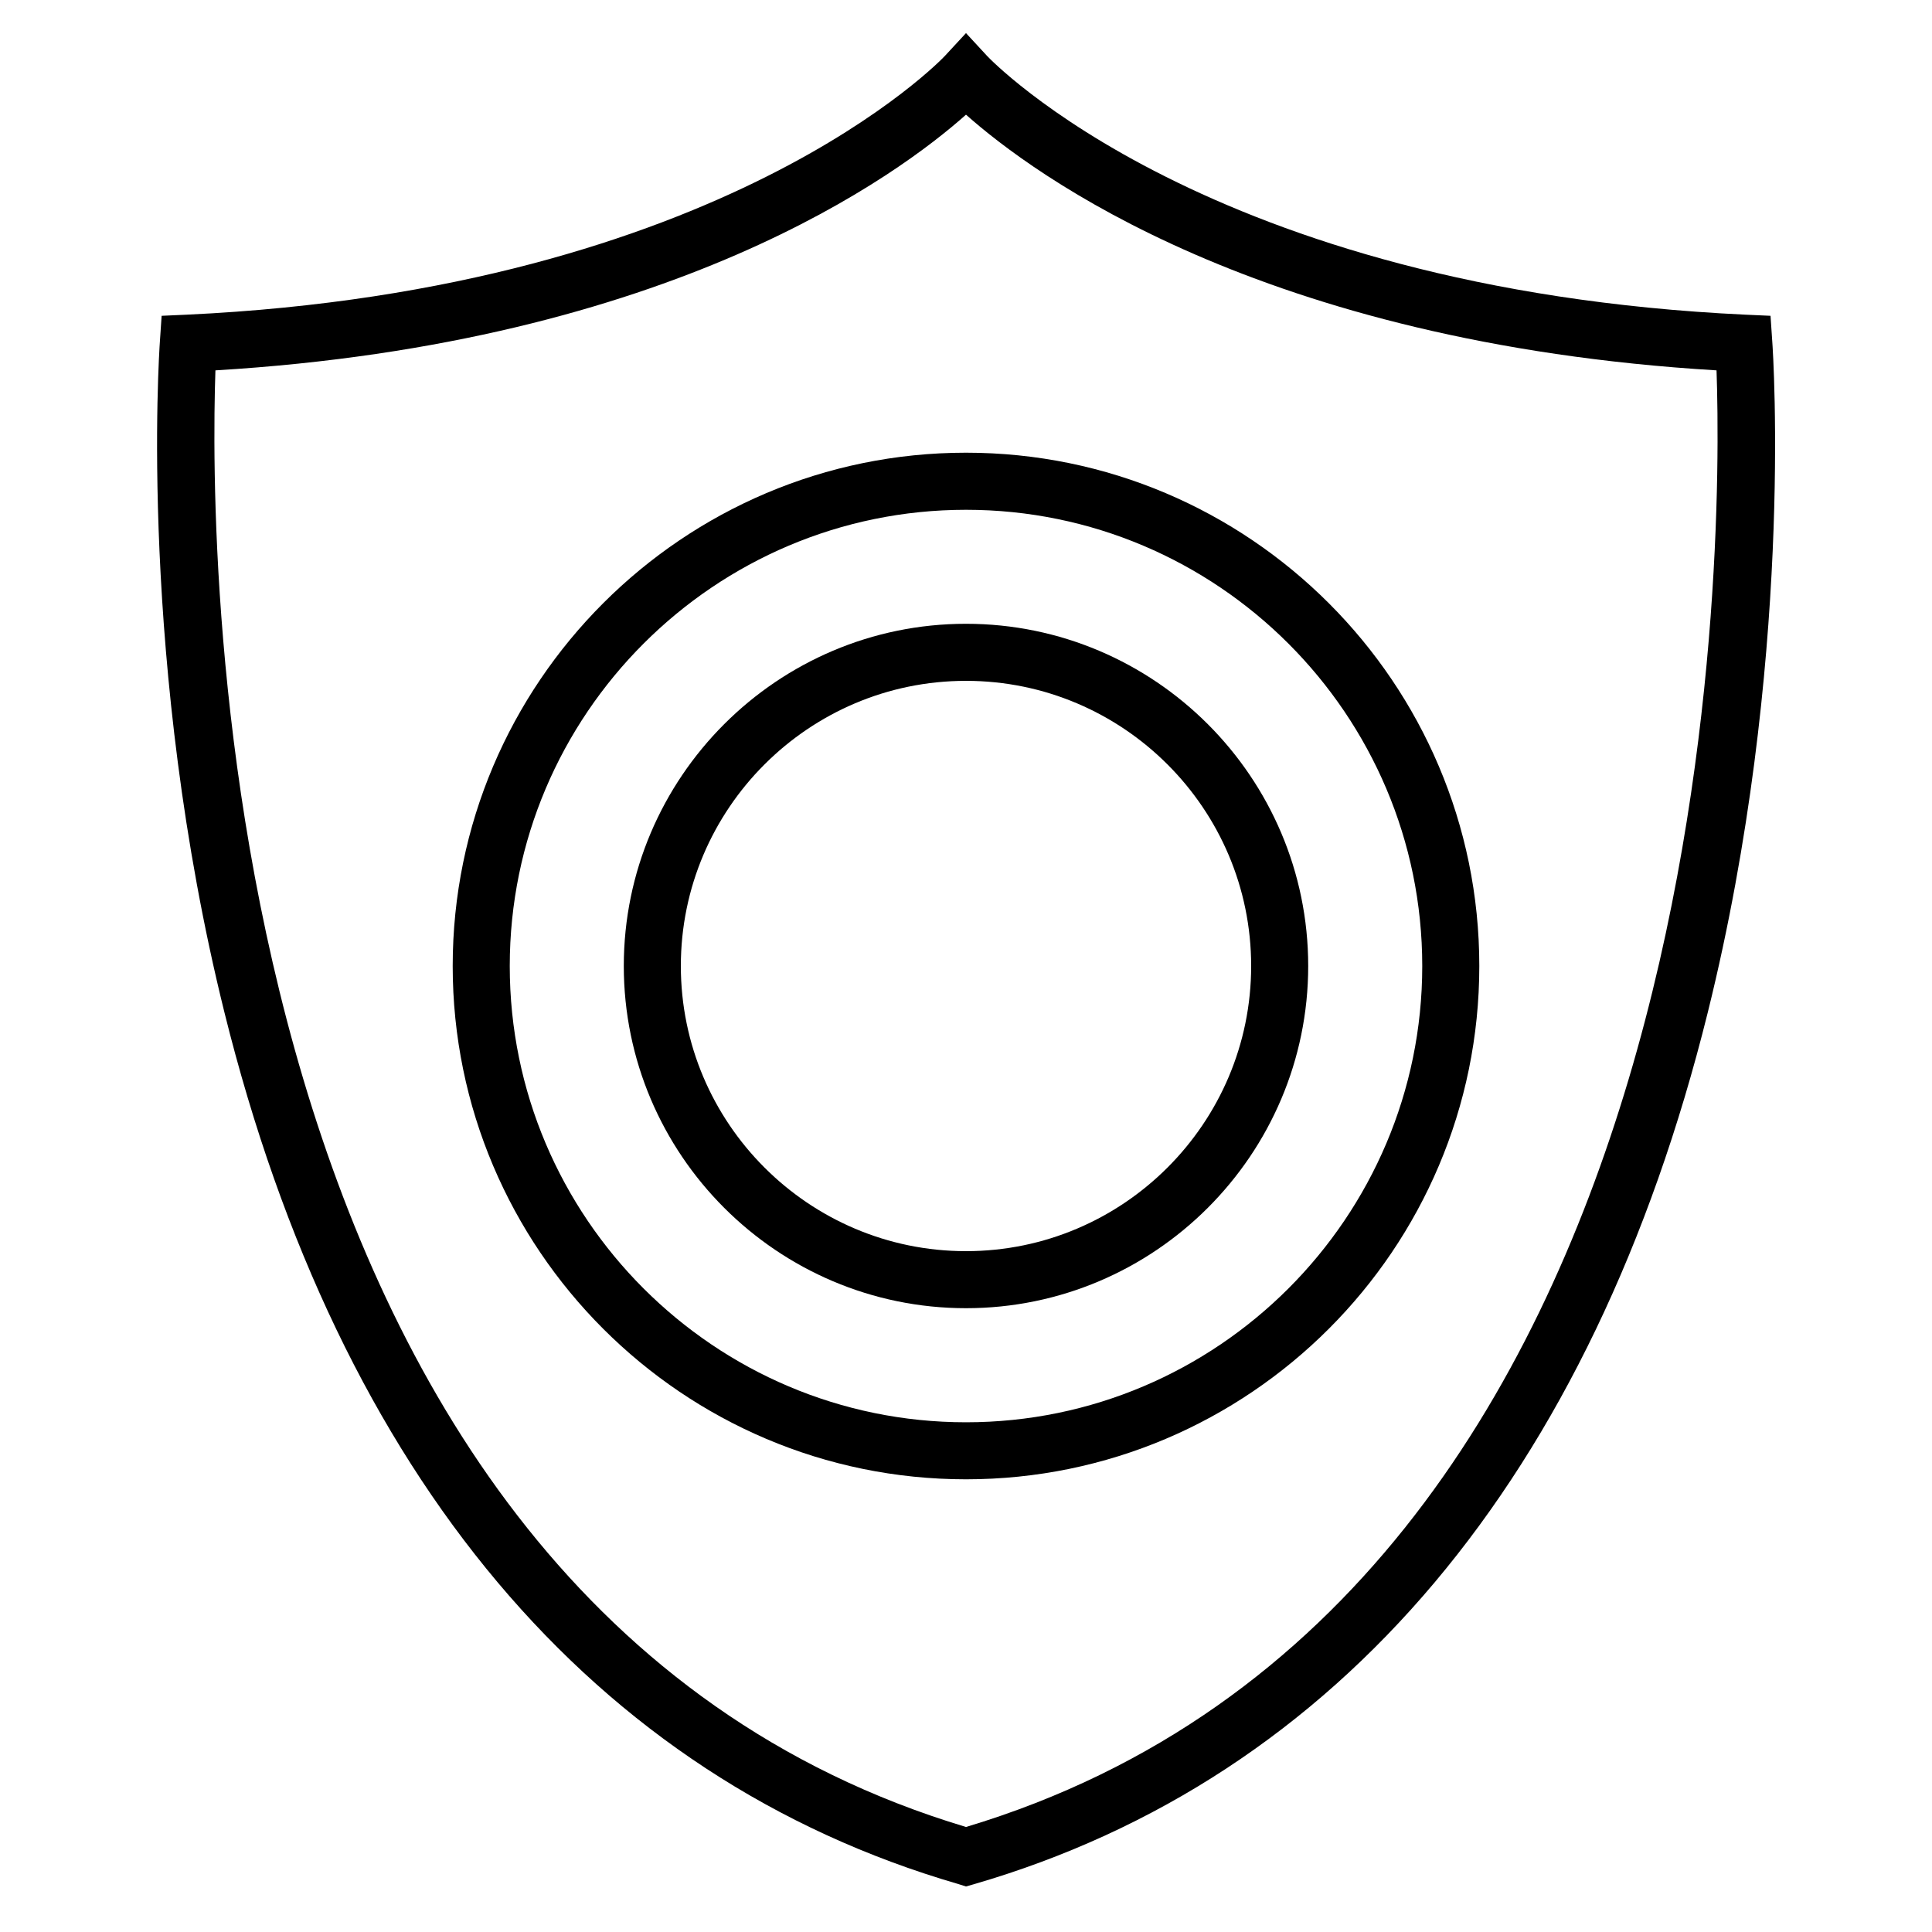
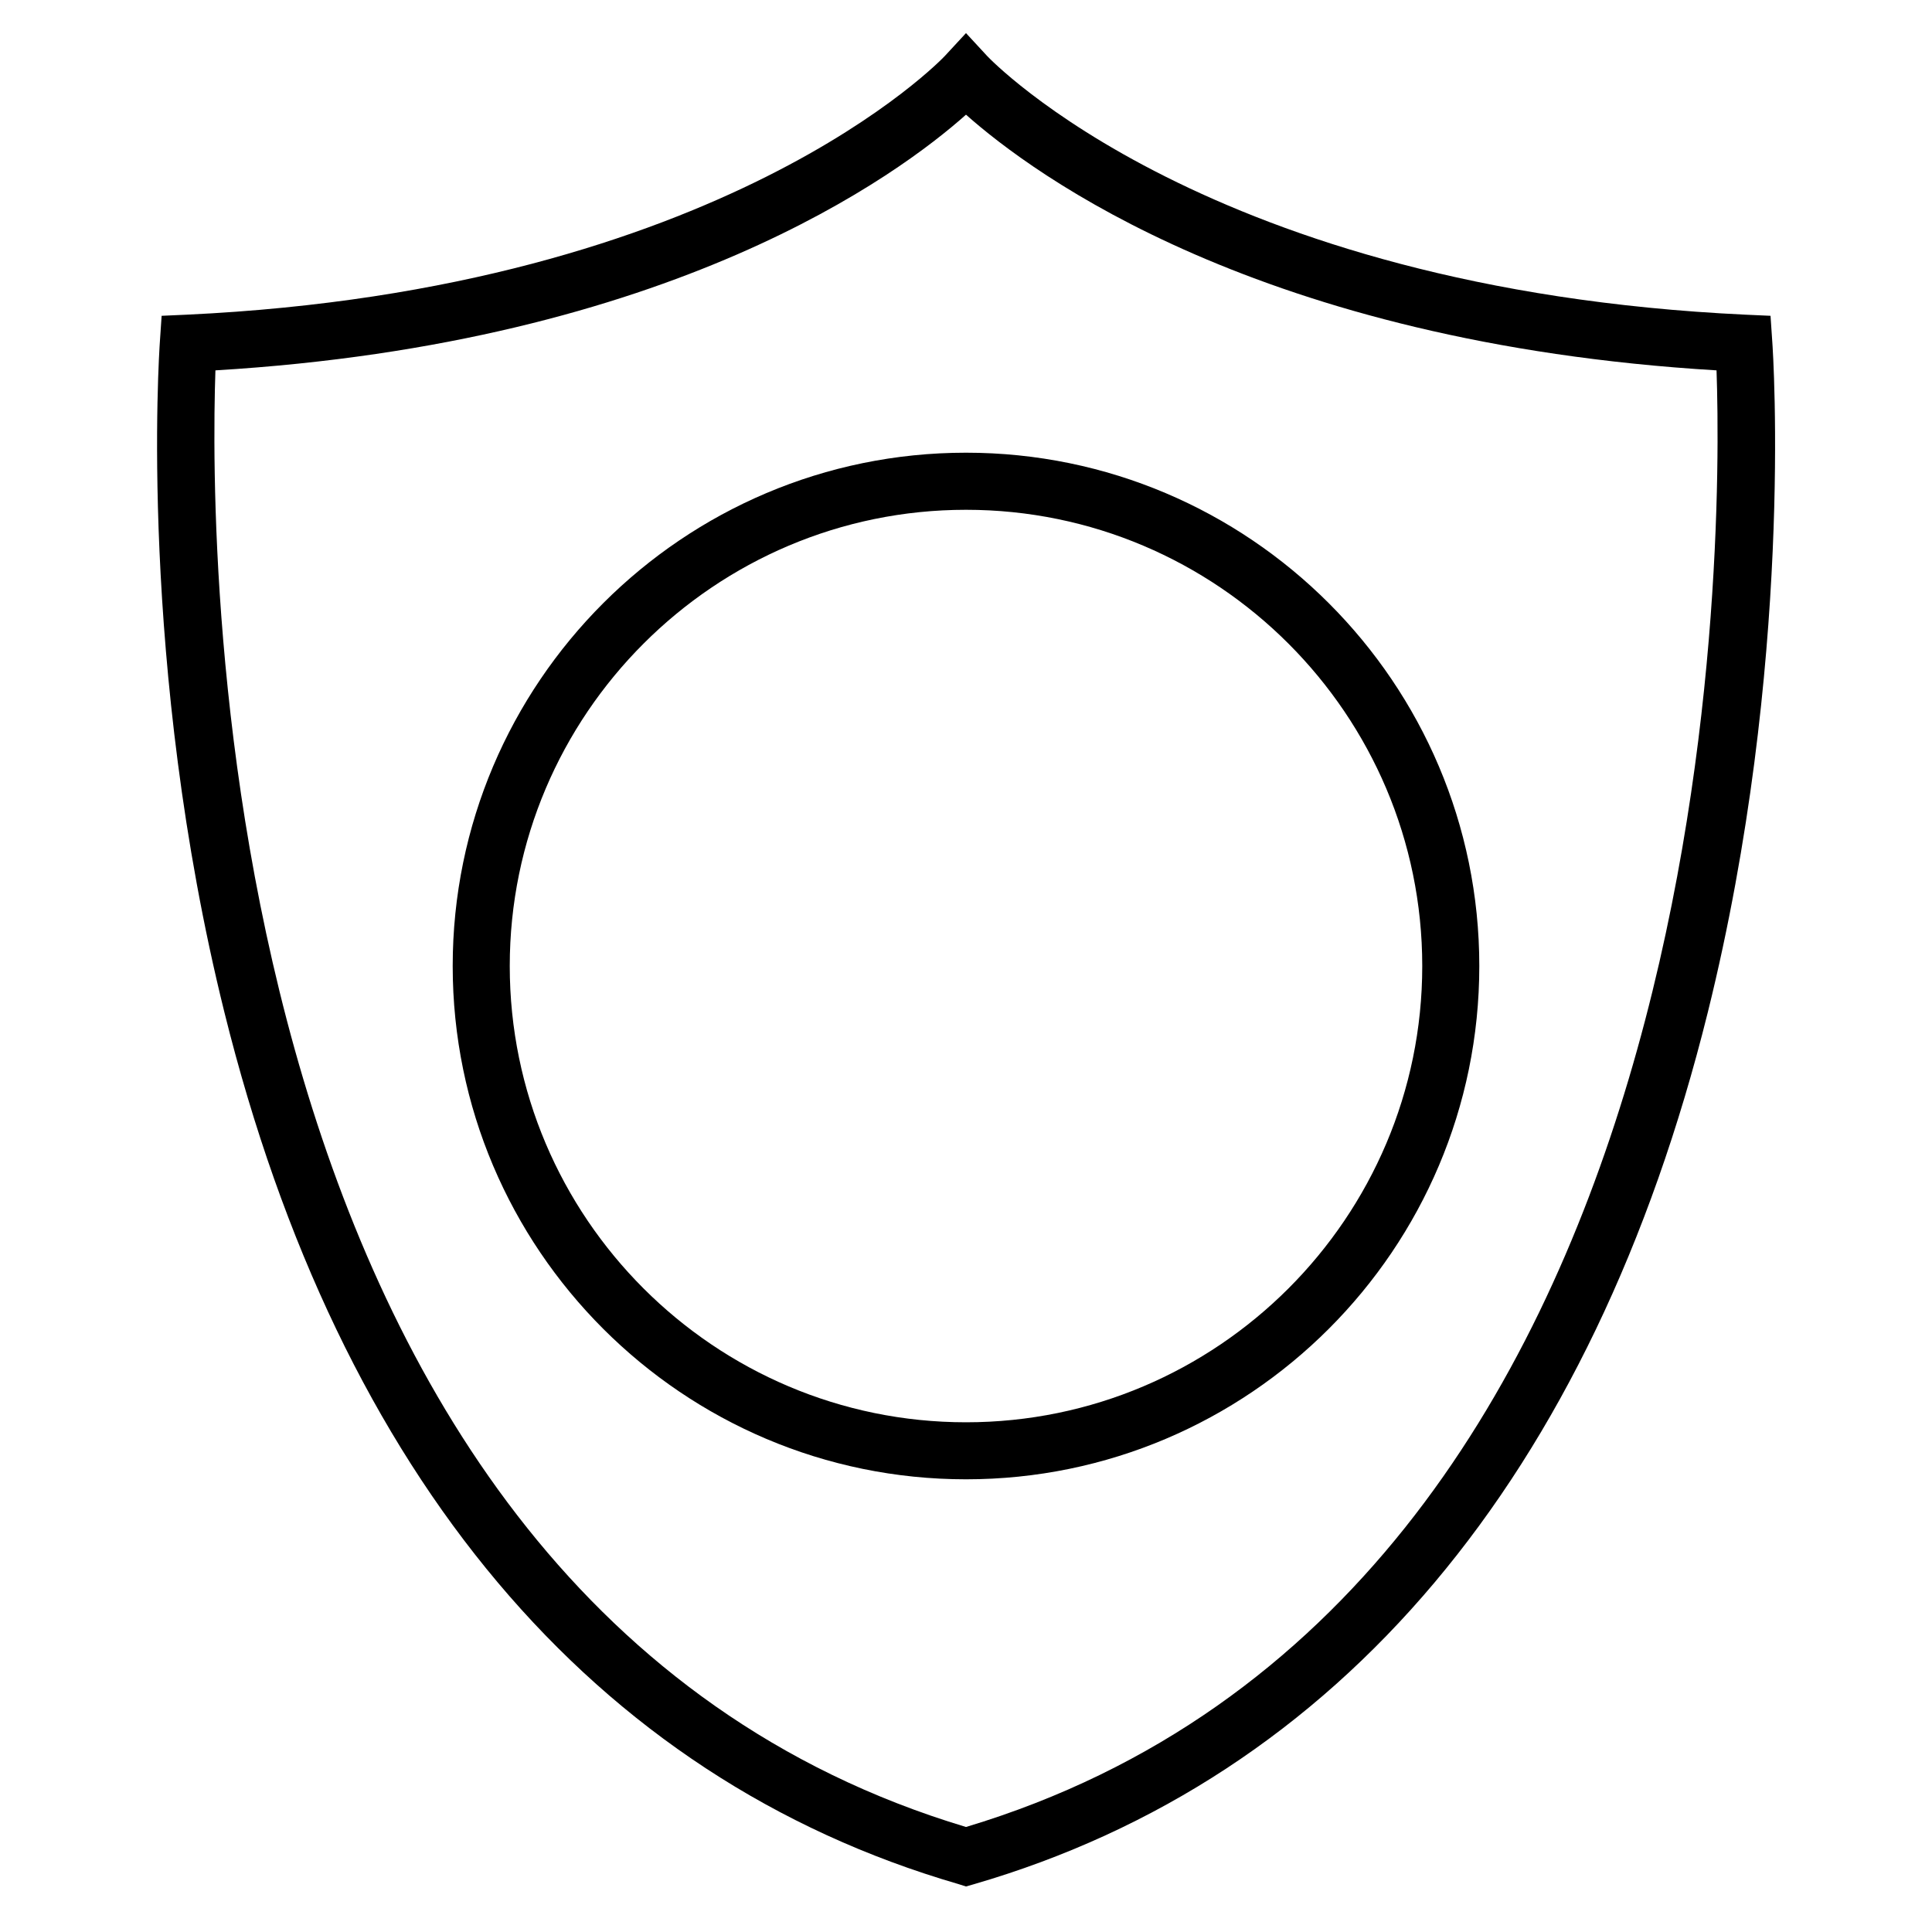
<svg xmlns="http://www.w3.org/2000/svg" fill="#000000" width="800px" height="800px" version="1.1" viewBox="144 144 512 512">
  <g>
    <path d="m613.66 234.39-0.453-6.699-6.699-0.301c-142.28-6.703-200.37-67.965-200.92-68.57l-5.59-6.047-5.594 6.047c-0.555 0.605-58.645 61.867-200.87 68.57l-6.699 0.301-0.453 6.699c-0.25 3.477-5.742 85.797 17.078 177.84 30.531 123.03 97.789 202.93 194.47 231.05l2.066 0.656 2.117-0.605c96.68-28.113 163.94-108.02 194.47-231.05 22.82-92.043 17.332-174.42 17.078-177.89zm-213.66 393.78c-201.48-60.508-200.52-339.27-198.91-386.02 120.96-7.258 181.22-51.996 198.91-67.762 17.684 15.719 77.938 60.508 198.9 67.762 1.613 46.754 2.57 325.51-198.9 386.02z" />
    <path d="m400 263.97c-75.016 0-136.03 61.012-136.03 136.03s61.012 136.03 136.03 136.03 136.03-61.012 136.03-136.03-61.012-136.03-136.03-136.03zm0 256.95c-66.652 0-120.91-54.262-120.91-120.91s54.262-120.91 120.91-120.91 120.91 54.262 120.91 120.91-54.262 120.91-120.91 120.91z" />
-     <path d="m400 309.31c-49.977 0-90.688 40.707-90.688 90.688 0 49.977 40.707 90.688 90.688 90.688 49.977 0 90.688-40.707 90.688-90.688-0.004-49.98-40.711-90.688-90.688-90.688zm0 166.26c-41.664 0-75.57-33.906-75.57-75.57s33.906-75.57 75.57-75.57 75.57 33.906 75.57 75.57-33.906 75.57-75.57 75.57z" />
  </g>
</svg>